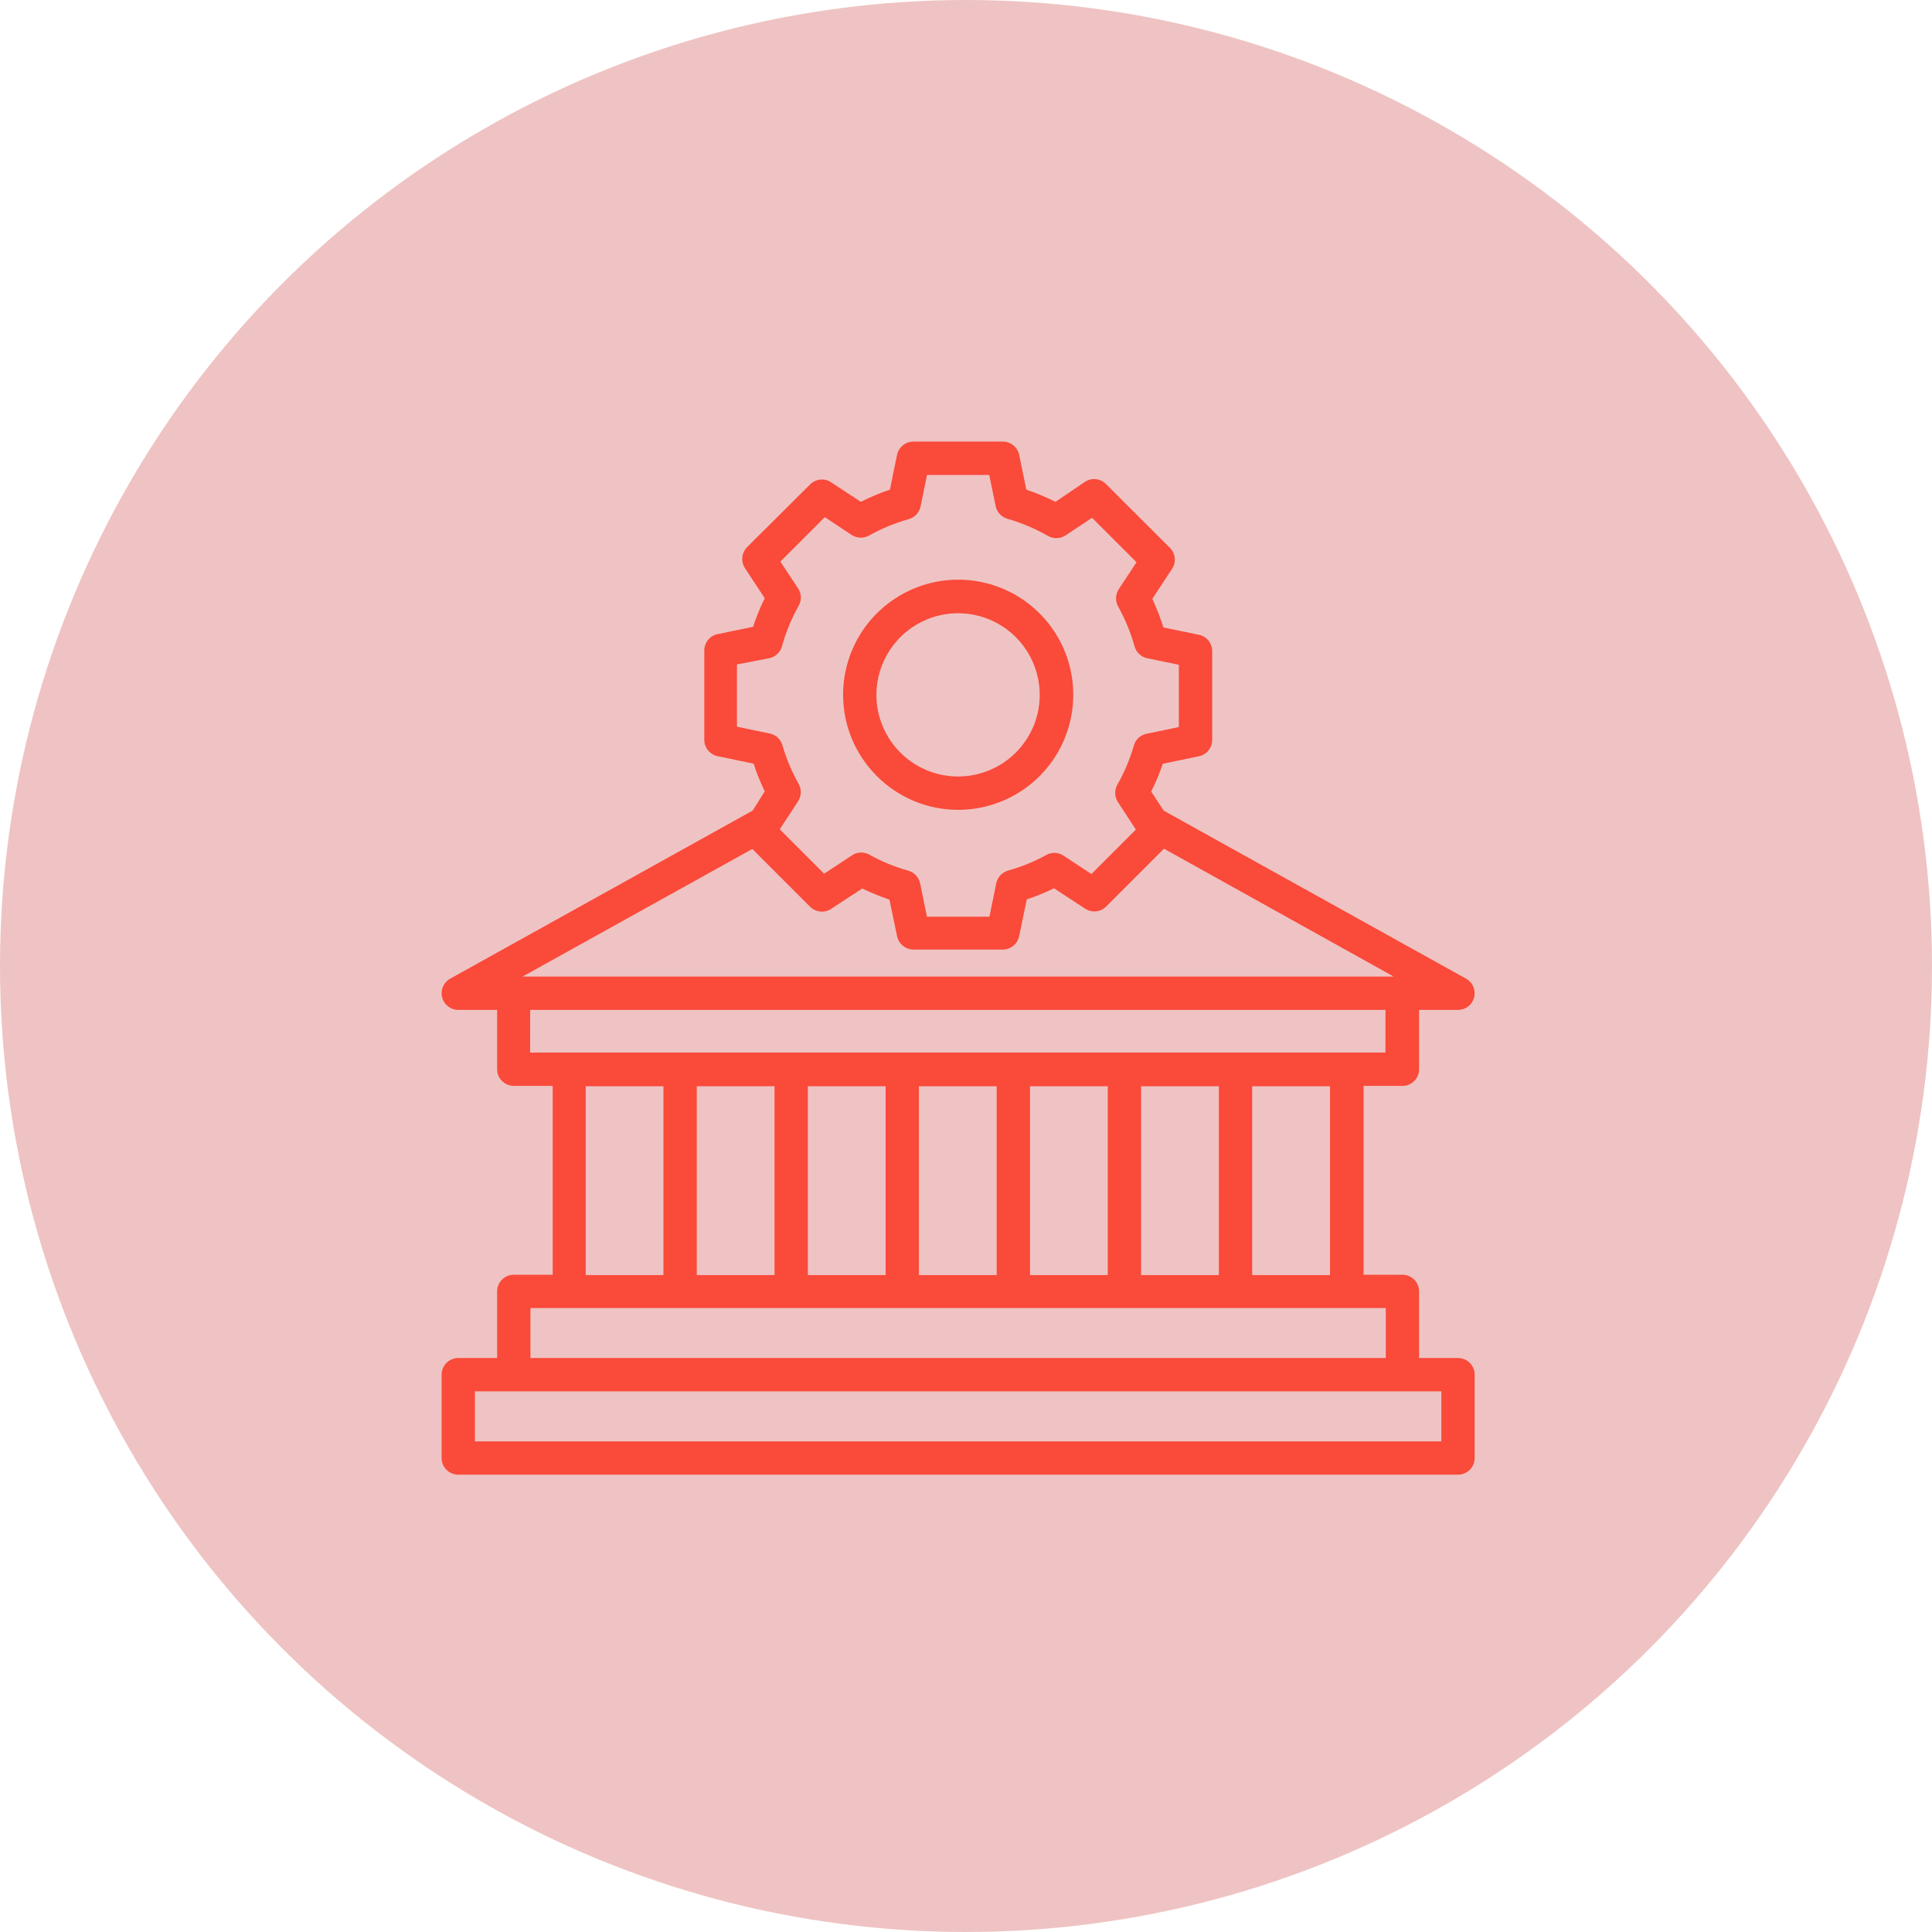
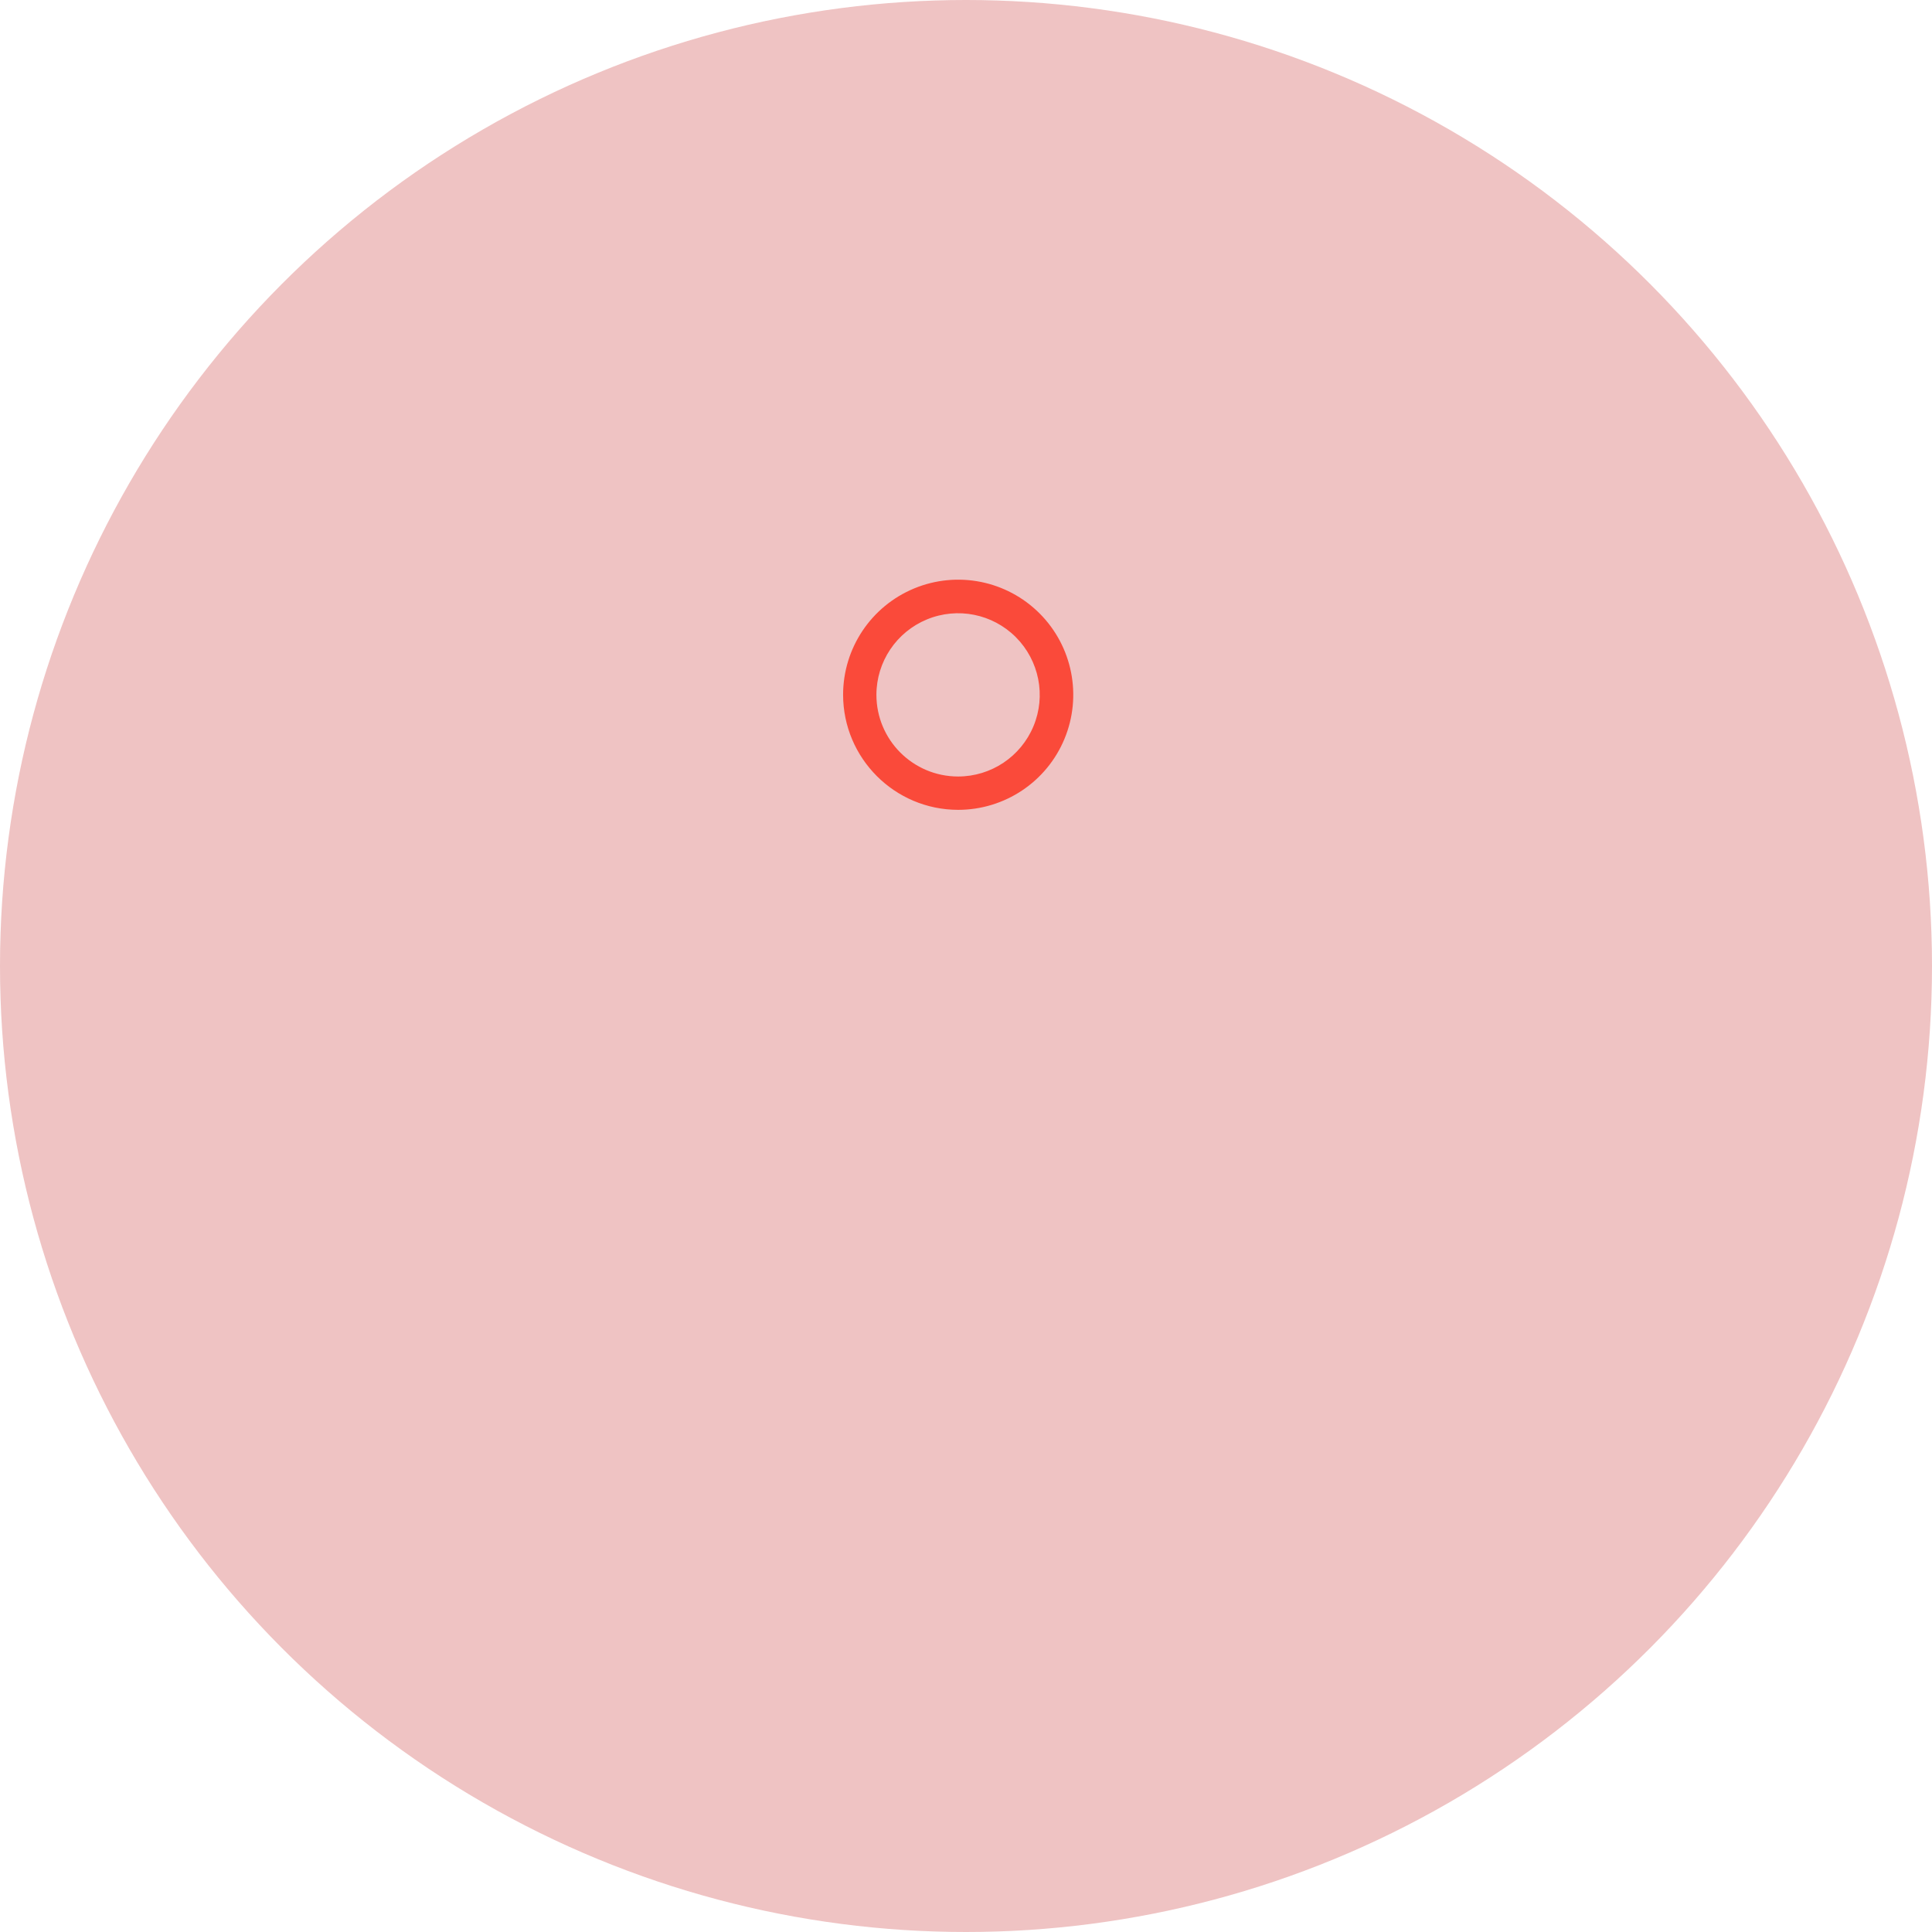
<svg xmlns="http://www.w3.org/2000/svg" width="70" height="70" viewBox="0 0 70 70" fill="none">
  <circle cx="35" cy="35" r="35" fill="#EFC3C3" />
-   <path d="M52.826 49.204H51.417V46.789C51.417 46.456 51.147 46.186 50.814 46.186H49.405V39.344H50.814C51.147 39.344 51.417 39.073 51.417 38.74V36.591H52.826C53.101 36.591 53.342 36.405 53.409 36.14C53.478 35.872 53.361 35.594 53.12 35.46L42.161 29.37L41.709 28.678C41.874 28.353 42.014 28.016 42.132 27.672L43.436 27.401H43.437C43.717 27.345 43.92 27.098 43.92 26.81V23.59C43.92 23.304 43.717 23.056 43.437 22.999L42.153 22.734C42.043 22.38 41.907 22.034 41.75 21.699L42.467 20.608C42.631 20.357 42.585 20.023 42.362 19.824L40.068 17.533C39.865 17.332 39.549 17.3 39.312 17.457L38.241 18.182C37.9 18.009 37.548 17.863 37.186 17.742L36.928 16.483C36.869 16.198 36.616 15.995 36.325 16H33.105C32.814 15.995 32.561 16.198 32.501 16.483L32.243 17.742C31.882 17.863 31.53 18.009 31.189 18.182L30.11 17.473C29.873 17.316 29.557 17.349 29.354 17.55L27.068 19.824C26.867 20.028 26.834 20.344 26.991 20.584L27.708 21.676C27.543 22.009 27.401 22.355 27.285 22.71L26 22.976L26.002 22.974C25.721 23.032 25.518 23.279 25.518 23.567V26.807C25.518 27.093 25.721 27.34 26.002 27.398L27.305 27.669V27.667C27.415 28.011 27.55 28.348 27.708 28.673L27.269 29.37L16.31 35.46C16.069 35.594 15.951 35.872 16.02 36.14C16.088 36.405 16.329 36.591 16.604 36.591H18.012V38.74C18.012 39.073 18.283 39.344 18.616 39.344H20.025V46.186H18.616C18.283 46.186 18.012 46.456 18.012 46.789V49.204H16.604C16.27 49.204 16 49.475 16 49.808V52.827C16 53.16 16.27 53.43 16.604 53.43H52.826C53.16 53.43 53.43 53.16 53.43 52.827V49.803C53.428 49.471 53.158 49.204 52.826 49.204ZM52.222 52.223H17.207V50.412H52.222V52.223ZM19.219 47.393H50.21V49.204H19.219V47.393ZM28.948 28.425C28.692 27.975 28.491 27.496 28.348 26.999C28.285 26.777 28.099 26.612 27.873 26.573L26.701 26.331V24.073L27.873 23.848C28.094 23.801 28.27 23.636 28.332 23.418C28.472 22.911 28.671 22.424 28.928 21.965C29.046 21.771 29.046 21.529 28.928 21.338L28.275 20.347L29.885 18.737L30.85 19.377C31.029 19.498 31.259 19.515 31.454 19.421C31.918 19.16 32.411 18.954 32.924 18.81C33.141 18.748 33.308 18.572 33.355 18.351L33.587 17.208H35.842L36.075 18.338C36.122 18.56 36.288 18.736 36.505 18.797C37.018 18.946 37.511 19.155 37.975 19.421C38.172 19.531 38.414 19.523 38.603 19.401L39.568 18.761L41.178 20.371L40.533 21.349H40.535C40.411 21.537 40.403 21.781 40.514 21.977C40.769 22.437 40.97 22.924 41.11 23.43C41.173 23.639 41.343 23.8 41.557 23.848L42.712 24.086V26.343L41.541 26.586C41.319 26.63 41.142 26.795 41.082 27.012C40.939 27.508 40.738 27.986 40.481 28.436C40.373 28.634 40.382 28.876 40.507 29.065L41.154 30.058L39.544 31.668L38.53 31C38.353 30.884 38.125 30.87 37.934 30.964C37.488 31.212 37.013 31.407 36.521 31.544C36.304 31.607 36.141 31.785 36.095 32.006L35.85 33.214H33.584L33.339 32.006H33.337C33.29 31.786 33.127 31.61 32.911 31.547C32.418 31.409 31.943 31.214 31.495 30.964C31.298 30.856 31.058 30.863 30.871 30.988L29.861 31.656L28.252 30.046L28.912 29.04H28.91C29.034 28.857 29.049 28.621 28.948 28.425ZM27.258 30.76L29.355 32.857L29.354 32.855C29.556 33.056 29.872 33.088 30.11 32.932L31.24 32.192H31.242C31.561 32.347 31.89 32.483 32.227 32.594L32.501 33.91C32.556 34.2 32.811 34.409 33.105 34.405H36.325C36.619 34.409 36.873 34.2 36.928 33.91L37.202 32.586C37.54 32.475 37.868 32.34 38.188 32.184L39.318 32.924H39.32C39.557 33.08 39.873 33.049 40.076 32.847L42.173 30.75L50.496 35.383H18.933L27.258 30.76ZM19.209 36.591H50.199L50.197 38.136H19.207L19.209 36.591ZM44.162 46.198H41.344V39.356H44.162V46.198ZM29.27 39.356H32.088V46.198H29.27V39.356ZM33.295 39.356H36.112V46.198H33.295V39.356ZM37.32 39.356H40.137V46.198H37.32V39.356ZM25.246 39.356H28.063V46.198H25.246V39.356ZM48.187 46.198H45.369V39.356H48.187V46.198ZM21.221 39.356H24.038V46.198H21.221V39.356Z" fill="#FA4A3A" />
  <path d="M34.713 29.342C36.4 29.343 37.922 28.329 38.568 26.771C39.214 25.213 38.859 23.419 37.667 22.226C36.475 21.033 34.682 20.674 33.122 21.32C31.564 21.965 30.547 23.485 30.547 25.172C30.55 27.472 32.413 29.339 34.713 29.342ZM31.754 25.172C31.756 23.976 32.479 22.899 33.584 22.443C34.69 21.986 35.961 22.24 36.806 23.086C37.651 23.934 37.905 25.206 37.446 26.309C36.988 27.414 35.91 28.134 34.713 28.134C33.078 28.133 31.754 26.808 31.754 25.172Z" fill="#FA4A3A" />
</svg>